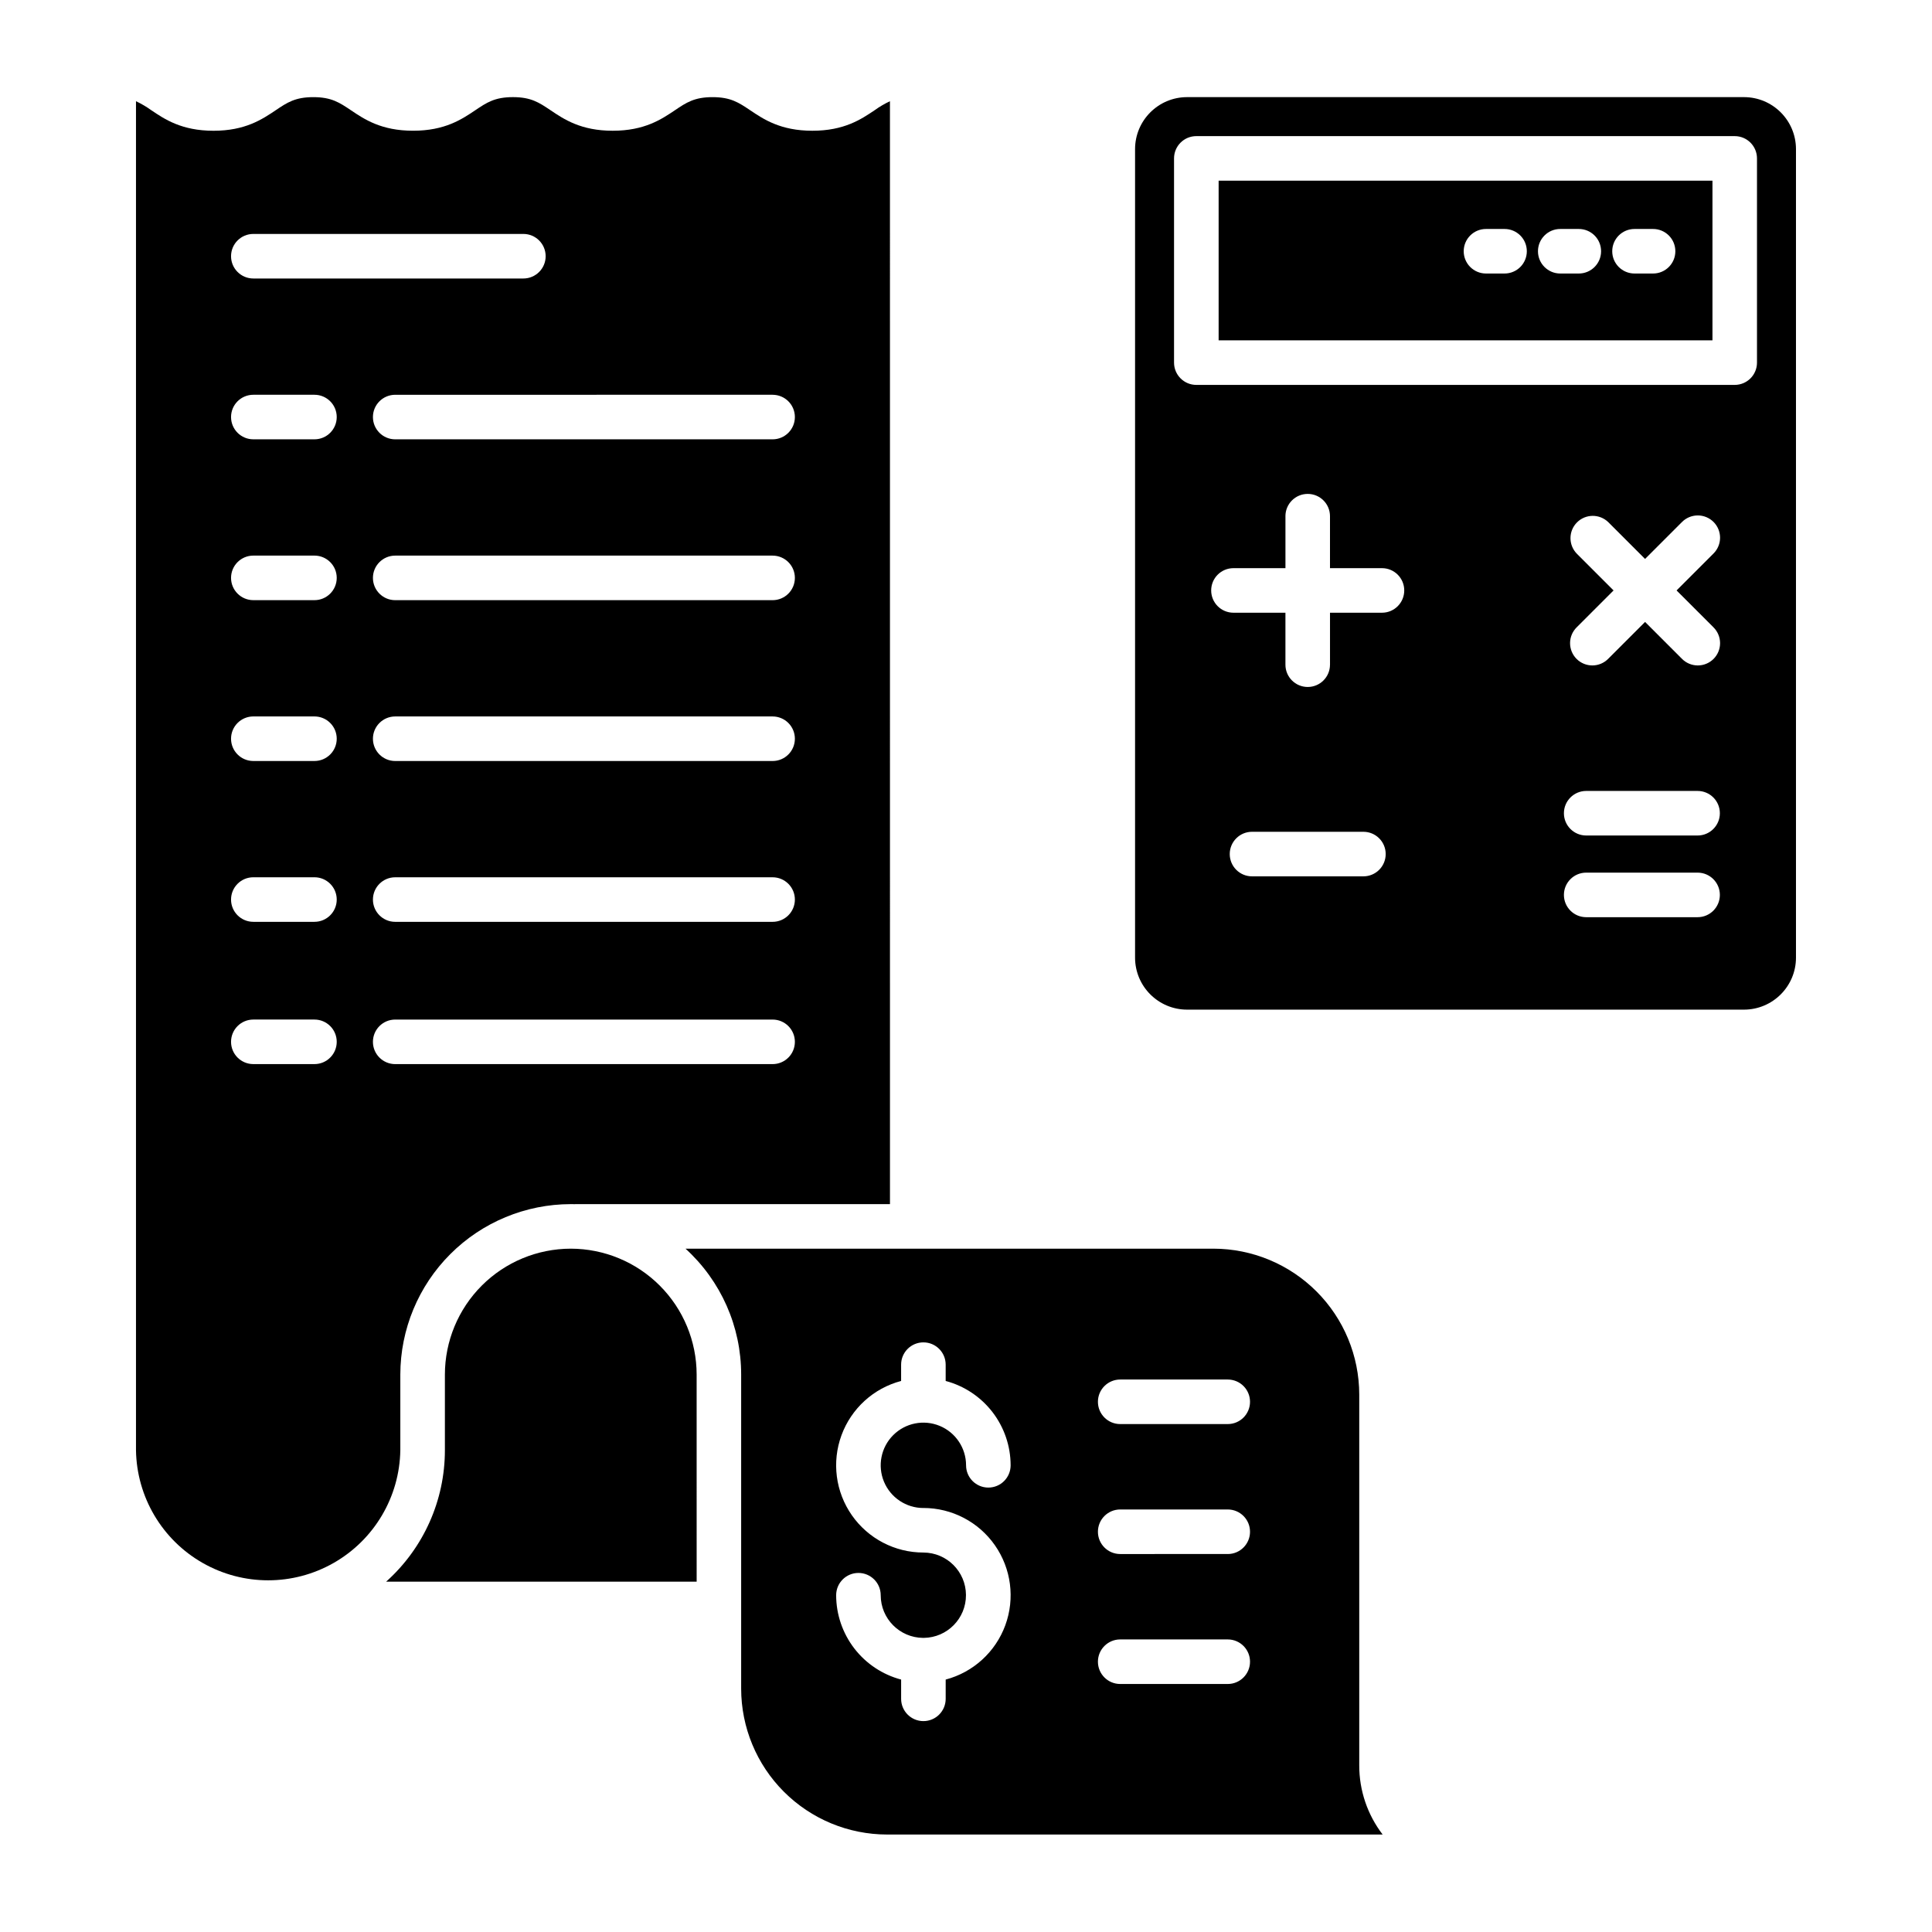
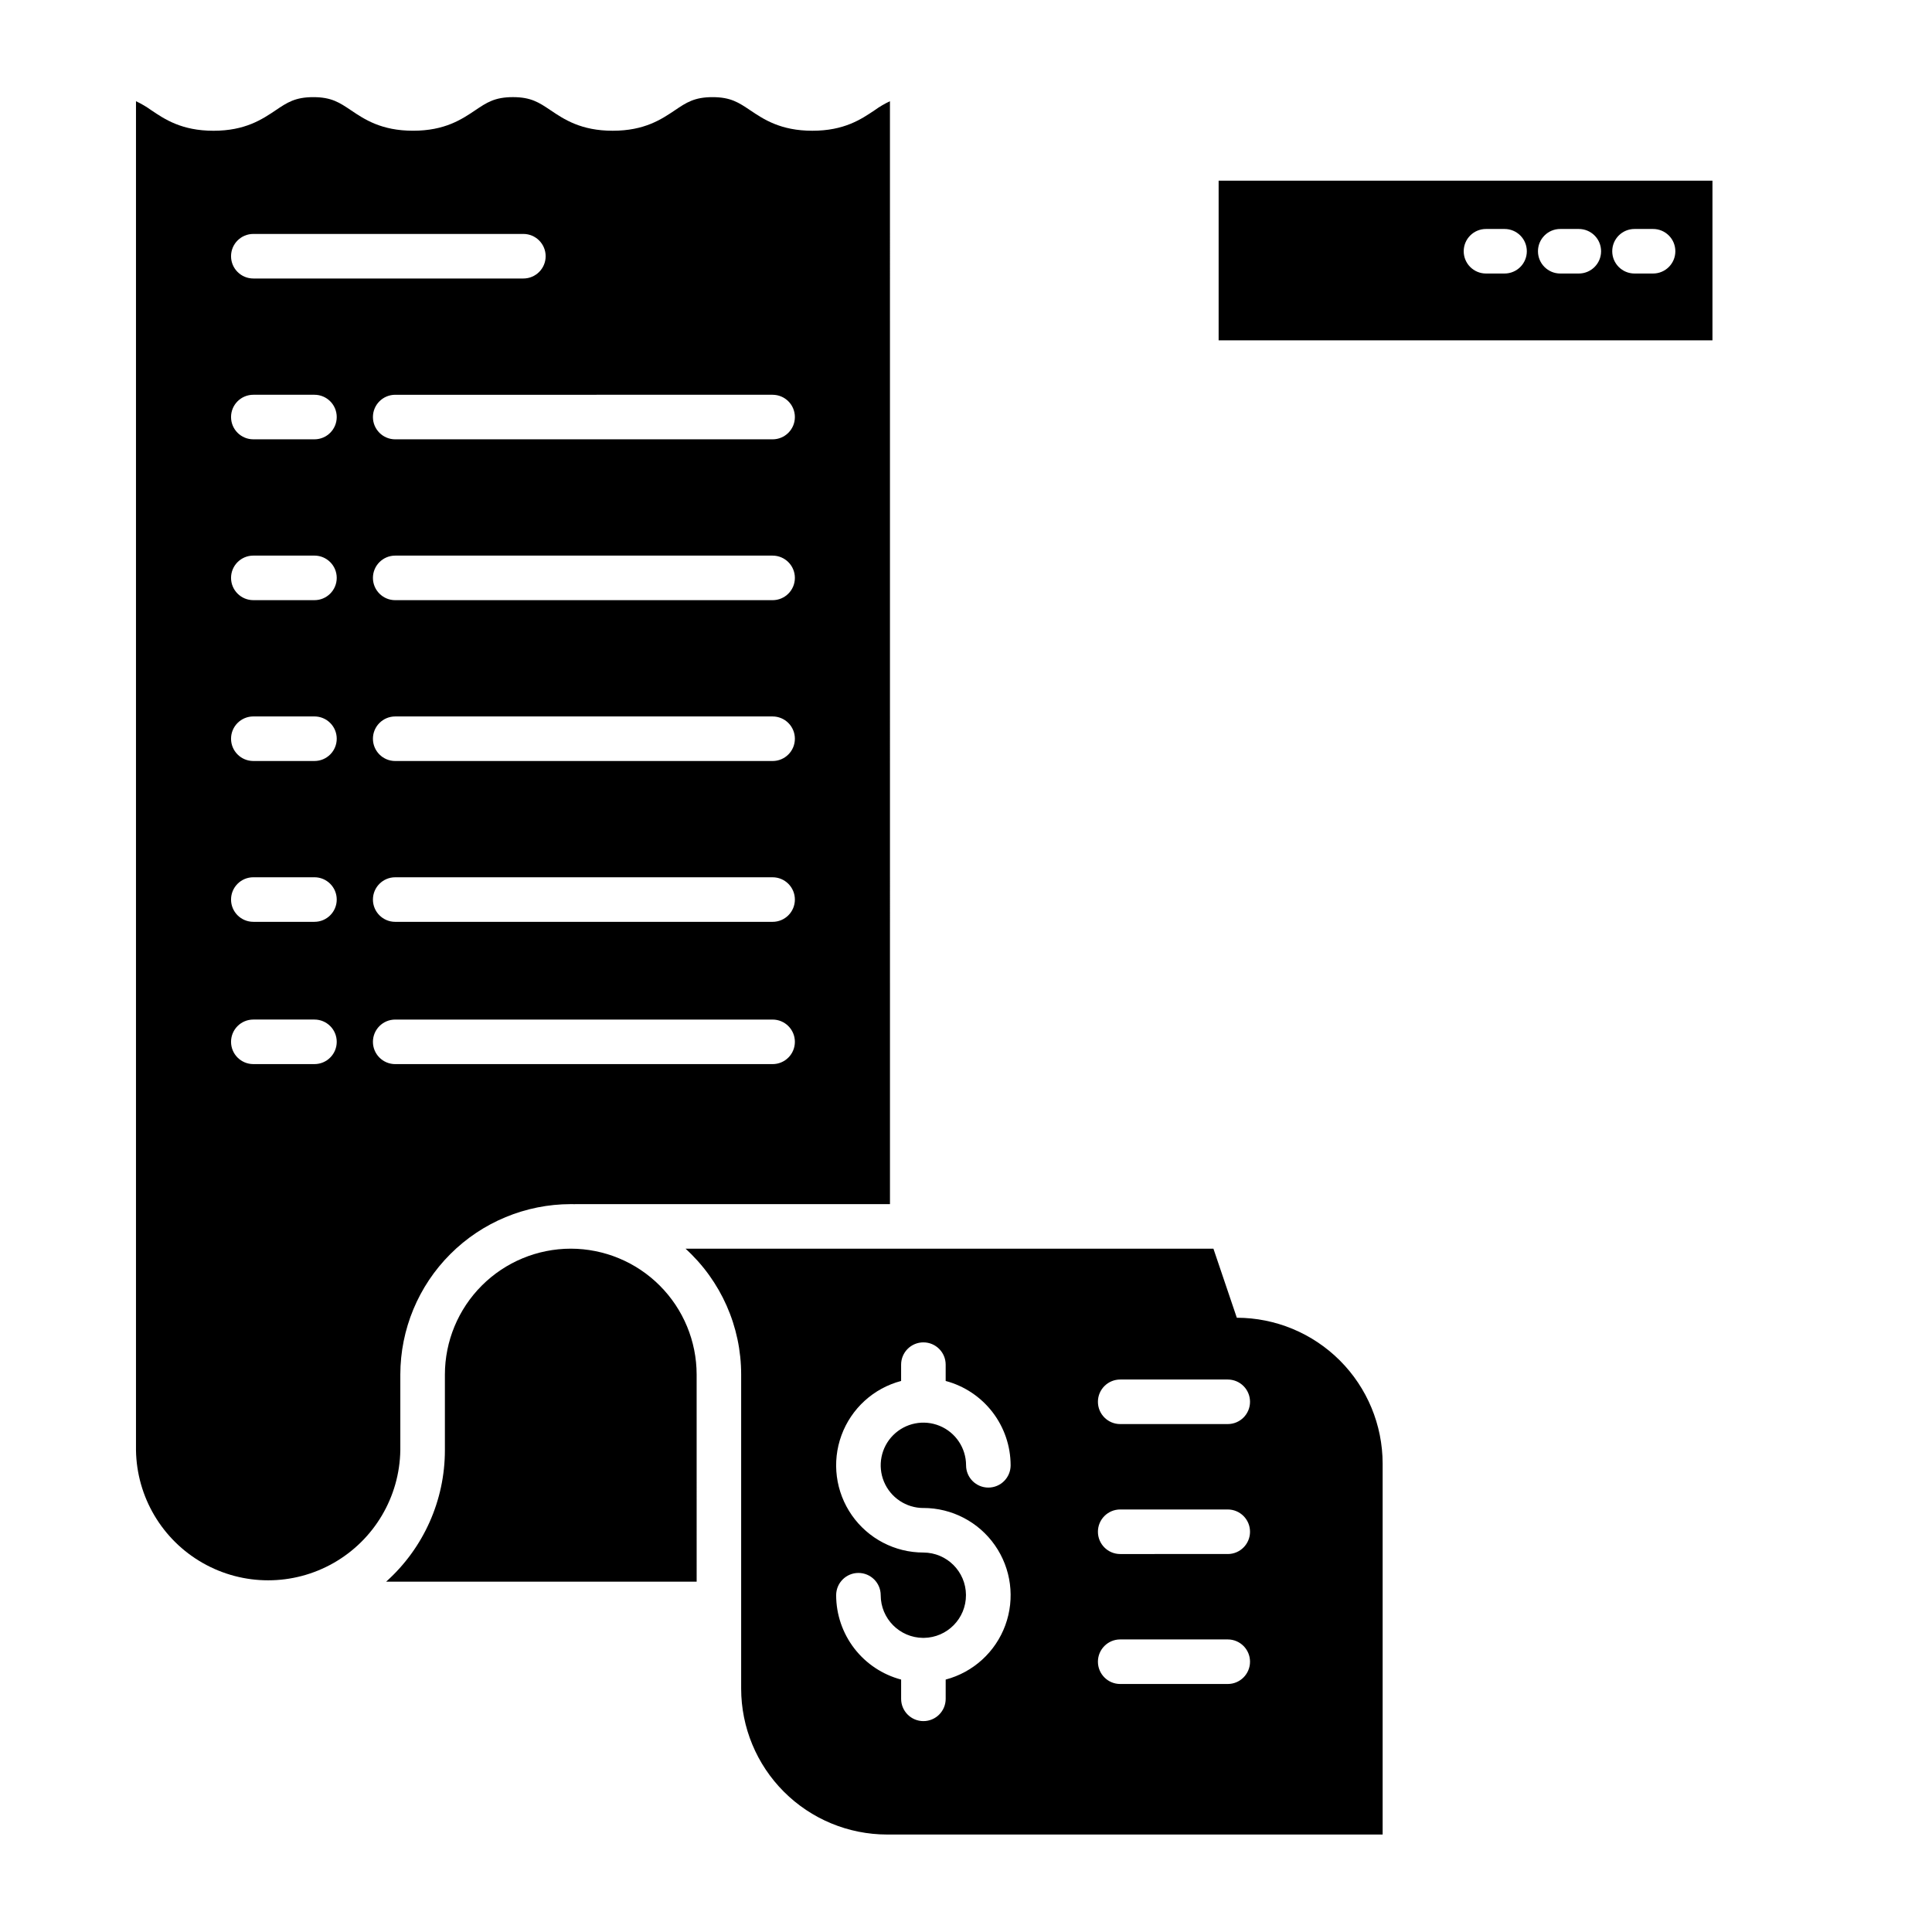
<svg xmlns="http://www.w3.org/2000/svg" fill="#000000" width="800px" height="800px" version="1.1" viewBox="144 144 512 512">
  <g>
-     <path d="m465.57 474.91h-139.9c9.398 8.547 14.754 20.66 14.746 33.359v83.254c0.012 10.246 4.086 20.07 11.332 27.312 7.246 7.246 17.07 11.32 27.316 11.332h131.35c-4.027-5.25-6.207-11.688-6.199-18.305v-98.305c-0.012-10.246-4.086-20.066-11.328-27.312-7.246-7.246-17.07-11.324-27.316-11.336zm-76.859 68.719h0.004c7.551 0.004 14.625 3.691 18.949 9.883s5.352 14.105 2.754 21.195c-2.602 7.09-8.5 12.465-15.801 14.395v5.106c0 3.258-2.641 5.902-5.902 5.902s-5.906-2.644-5.906-5.902v-5.106c-4.93-1.309-9.293-4.207-12.406-8.25s-4.805-9-4.812-14.102c0-3.262 2.644-5.906 5.902-5.906 3.262 0 5.906 2.644 5.906 5.906 0.004 6.195 4.992 11.234 11.188 11.305 0.043 0 0.082-0.008 0.125-0.008 0.043 0 0.082 0.008 0.121 0.008 6.211-0.082 11.195-5.156 11.16-11.371-0.031-6.211-5.07-11.23-11.281-11.246-7.555 0.004-14.633-3.688-18.957-9.879-4.328-6.191-5.356-14.105-2.754-21.199 2.602-7.09 8.5-12.465 15.805-14.391v-4.324c0-3.262 2.644-5.902 5.906-5.902 3.258 0 5.902 2.641 5.902 5.902v4.324c4.93 1.309 9.289 4.211 12.402 8.25 3.113 4.043 4.805 9 4.812 14.102 0 3.262-2.644 5.902-5.906 5.902-3.258 0-5.902-2.641-5.902-5.902-0.004-4.574-2.758-8.699-6.988-10.449-4.227-1.746-9.09-0.777-12.324 2.457-3.234 3.234-4.199 8.102-2.449 12.328 1.754 4.223 5.875 6.981 10.453 6.981zm80.652 46.641-28.496 0.004c-3.262 0-5.906-2.644-5.906-5.906 0-3.258 2.644-5.902 5.906-5.902h28.5c3.262 0 5.902 2.644 5.902 5.902 0 3.262-2.641 5.906-5.902 5.906zm0-34.441-28.496 0.004c-3.262 0-5.906-2.644-5.906-5.902 0-3.262 2.644-5.906 5.906-5.906h28.5c3.262 0 5.902 2.644 5.902 5.906 0 3.258-2.641 5.902-5.902 5.902zm0-34.441-28.496 0.004c-3.262 0-5.906-2.641-5.906-5.902 0-3.262 2.644-5.902 5.906-5.902h28.5c3.262 0 5.902 2.641 5.902 5.902 0 3.262-2.641 5.902-5.902 5.902z" />
+     <path d="m465.57 474.91h-139.9c9.398 8.547 14.754 20.66 14.746 33.359v83.254c0.012 10.246 4.086 20.07 11.332 27.312 7.246 7.246 17.07 11.32 27.316 11.332h131.35v-98.305c-0.012-10.246-4.086-20.066-11.328-27.312-7.246-7.246-17.07-11.324-27.316-11.336zm-76.859 68.719h0.004c7.551 0.004 14.625 3.691 18.949 9.883s5.352 14.105 2.754 21.195c-2.602 7.09-8.5 12.465-15.801 14.395v5.106c0 3.258-2.641 5.902-5.902 5.902s-5.906-2.644-5.906-5.902v-5.106c-4.93-1.309-9.293-4.207-12.406-8.25s-4.805-9-4.812-14.102c0-3.262 2.644-5.906 5.902-5.906 3.262 0 5.906 2.644 5.906 5.906 0.004 6.195 4.992 11.234 11.188 11.305 0.043 0 0.082-0.008 0.125-0.008 0.043 0 0.082 0.008 0.121 0.008 6.211-0.082 11.195-5.156 11.16-11.371-0.031-6.211-5.07-11.23-11.281-11.246-7.555 0.004-14.633-3.688-18.957-9.879-4.328-6.191-5.356-14.105-2.754-21.199 2.602-7.09 8.5-12.465 15.805-14.391v-4.324c0-3.262 2.644-5.902 5.906-5.902 3.258 0 5.902 2.641 5.902 5.902v4.324c4.93 1.309 9.289 4.211 12.402 8.25 3.113 4.043 4.805 9 4.812 14.102 0 3.262-2.644 5.902-5.906 5.902-3.258 0-5.902-2.641-5.902-5.902-0.004-4.574-2.758-8.699-6.988-10.449-4.227-1.746-9.09-0.777-12.324 2.457-3.234 3.234-4.199 8.102-2.449 12.328 1.754 4.223 5.875 6.981 10.453 6.981zm80.652 46.641-28.496 0.004c-3.262 0-5.906-2.644-5.906-5.906 0-3.258 2.644-5.902 5.906-5.902h28.5c3.262 0 5.902 2.644 5.902 5.902 0 3.262-2.641 5.906-5.902 5.906zm0-34.441-28.496 0.004c-3.262 0-5.906-2.644-5.906-5.902 0-3.262 2.644-5.906 5.906-5.906h28.5c3.262 0 5.902 2.644 5.902 5.906 0 3.258-2.641 5.902-5.902 5.902zm0-34.441-28.496 0.004c-3.262 0-5.906-2.641-5.906-5.902 0-3.262 2.644-5.902 5.906-5.902h28.5c3.262 0 5.902 2.641 5.902 5.902 0 3.262-2.641 5.902-5.902 5.902z" />
    <path d="m250.09 528.32v-20.047c0.016-11.977 4.777-23.457 13.246-31.922 8.465-8.469 19.945-13.23 31.922-13.246 0.34 0 0.684 0.004 1.023 0.012 0.121-0.008 0.246-0.012 0.371-0.012h83.199l-0.004-292.28c-1.414 0.66-2.762 1.449-4.027 2.363-3.613 2.434-8.109 5.461-16.531 5.461-8.422 0-12.914-3.027-16.531-5.461-2.973-2-5.117-3.445-9.93-3.445s-6.957 1.445-9.926 3.445c-3.613 2.434-8.109 5.461-16.523 5.461-8.418 0-12.91-3.027-16.523-5.465-2.973-2-5.117-3.445-9.926-3.445-4.809 0-6.957 1.445-9.926 3.445-3.613 2.434-8.109 5.461-16.523 5.461-8.422 0.004-12.91-3.019-16.523-5.457-2.969-2-5.117-3.445-9.926-3.445s-6.953 1.445-9.926 3.445c-3.613 2.434-8.109 5.465-16.523 5.465-8.414-0.004-12.91-3.027-16.523-5.465-1.262-0.914-2.609-1.703-4.019-2.363v357.5c0.195 12.383 6.914 23.738 17.672 29.871 10.754 6.137 23.953 6.137 34.707 0 10.758-6.133 17.477-17.488 17.672-29.871zm98.656-102.32h-100.01c-3.262 0-5.906-2.641-5.906-5.902 0-3.262 2.644-5.902 5.906-5.902h100.01c3.262 0 5.906 2.641 5.906 5.902 0 3.262-2.644 5.902-5.906 5.902zm0-37.703h-100.01c-3.262 0-5.906-2.641-5.906-5.902 0-3.262 2.644-5.906 5.906-5.906h100.01c3.262 0 5.906 2.644 5.906 5.906 0 3.262-2.644 5.902-5.906 5.902zm0-42.625-100.01 0.004c-3.262 0-5.906-2.644-5.906-5.906 0-3.258 2.644-5.902 5.906-5.902h100.01c3.262 0 5.906 2.644 5.906 5.902 0 3.262-2.644 5.906-5.906 5.906zm0-42.625-100.01 0.004c-3.262 0-5.906-2.644-5.906-5.902 0-3.262 2.644-5.906 5.906-5.906h100.01c3.262 0 5.906 2.644 5.906 5.906 0 3.258-2.644 5.902-5.906 5.902zm0-54.43v0.004c3.262 0 5.906 2.641 5.906 5.902 0 3.262-2.644 5.902-5.906 5.902h-100.01c-3.262 0-5.906-2.641-5.906-5.902 0-3.262 2.644-5.902 5.906-5.902zm-137.61-42.621h71.566c3.258 0 5.902 2.644 5.902 5.906 0 3.258-2.644 5.902-5.902 5.902h-71.566c-3.262 0-5.906-2.644-5.906-5.902 0-3.262 2.644-5.906 5.906-5.906zm16.199 220h-16.199c-3.262 0-5.906-2.641-5.906-5.902 0-3.262 2.644-5.902 5.906-5.902h16.199c3.258 0 5.902 2.641 5.902 5.902 0 3.262-2.644 5.902-5.902 5.902zm0-37.703h-16.199c-3.262 0-5.906-2.641-5.906-5.902 0-3.262 2.644-5.906 5.906-5.906h16.199c3.258 0 5.902 2.644 5.902 5.906 0 3.262-2.644 5.902-5.902 5.902zm0-42.625-16.199 0.004c-3.262 0-5.906-2.644-5.906-5.906 0-3.258 2.644-5.902 5.906-5.902h16.199c3.258 0 5.902 2.644 5.902 5.902 0 3.262-2.644 5.906-5.902 5.906zm0-42.625-16.199 0.004c-3.262 0-5.906-2.644-5.906-5.902 0-3.262 2.644-5.906 5.906-5.906h16.199c3.258 0 5.902 2.644 5.902 5.906 0 3.258-2.644 5.902-5.902 5.902zm0-42.625-16.199 0.004c-3.262 0-5.906-2.641-5.906-5.902 0-3.262 2.644-5.902 5.906-5.902h16.199c3.258 0 5.902 2.641 5.902 5.902 0 3.262-2.644 5.902-5.902 5.902z" />
    <path d="m295.26 474.91c-8.844 0.012-17.324 3.527-23.578 9.781-6.254 6.254-9.77 14.734-9.781 23.578v20.047c0.004 13.301-5.66 25.969-15.57 34.836h82.289l-0.004-54.883c-0.008-8.844-3.527-17.324-9.781-23.578-6.254-6.254-14.73-9.77-23.574-9.781z" />
-     <path d="m606.18 169.74h-147.6c-7.606 0.008-13.77 6.172-13.777 13.777v214.27c0.008 7.606 6.172 13.766 13.777 13.777h147.6c7.606-0.012 13.766-6.172 13.773-13.777v-214.27c-0.008-7.606-6.168-13.77-13.773-13.777zm-100.86 206.5h-29.523c-3.258 0-5.902-2.644-5.902-5.906 0-3.258 2.644-5.902 5.902-5.902h29.52c3.262 0 5.906 2.644 5.906 5.902 0 3.262-2.644 5.906-5.906 5.906zm4.922-69.863h-13.777v13.777l-0.004-0.004c0 3.262-2.641 5.906-5.902 5.906s-5.906-2.644-5.906-5.906v-13.777h-13.777l0.004 0.004c-3.262 0-5.906-2.644-5.906-5.906 0-3.262 2.644-5.902 5.906-5.902h13.777v-13.777h-0.004c0-3.262 2.644-5.902 5.906-5.902s5.902 2.641 5.902 5.902v13.777h13.777c3.262 0 5.902 2.641 5.902 5.902 0 3.262-2.641 5.906-5.902 5.906zm83.641 80.688h-29.523c-3.262 0-5.906-2.644-5.906-5.906 0-3.258 2.644-5.902 5.906-5.902h29.52c3.262 0 5.902 2.644 5.902 5.902 0 3.262-2.641 5.906-5.902 5.906zm0-21.648h-29.523c-3.262 0-5.906-2.644-5.906-5.902 0-3.262 2.644-5.906 5.906-5.906h29.52c3.262 0 5.902 2.644 5.902 5.906 0 3.258-2.641 5.902-5.902 5.902zm4.176-55.203h-0.004c1.129 1.102 1.773 2.613 1.785 4.191 0.008 1.578-0.613 3.098-1.73 4.215-1.117 1.117-2.637 1.738-4.215 1.73-1.578-0.012-3.09-0.656-4.191-1.789l-9.742-9.742-9.742 9.742c-1.102 1.133-2.609 1.777-4.188 1.789-1.582 0.008-3.102-0.613-4.219-1.73-1.113-1.117-1.738-2.637-1.727-4.215 0.008-1.578 0.652-3.09 1.785-4.191l9.742-9.742-9.742-9.742c-2.254-2.312-2.227-6.008 0.055-8.293 2.285-2.281 5.981-2.305 8.293-0.055l9.742 9.742 9.742-9.742c1.102-1.133 2.613-1.773 4.191-1.785 1.578-0.012 3.098 0.613 4.215 1.727 1.117 1.117 1.738 2.637 1.73 4.215-0.012 1.582-0.656 3.09-1.785 4.191l-9.742 9.742zm11.562-70.117c0 3.262-2.641 5.906-5.902 5.906h-142.68c-3.262 0-5.906-2.644-5.906-5.906v-54.121c0-3.258 2.644-5.902 5.906-5.902h142.68c3.262 0 5.902 2.644 5.902 5.902z" />
    <path d="m466.95 234.2h130.87v-42.312h-130.87zm110.21-29.52h4.922c3.262 0 5.902 2.641 5.902 5.902s-2.641 5.902-5.902 5.902h-4.922 0.004c-3.262 0-5.906-2.641-5.906-5.902s2.644-5.902 5.906-5.902zm-19.68 0h4.922c3.262 0 5.902 2.641 5.902 5.902s-2.641 5.902-5.902 5.902h-4.922c-3.258 0-5.902-2.641-5.902-5.902s2.644-5.902 5.902-5.902zm-19.68 0h4.922c3.262 0 5.902 2.641 5.902 5.902s-2.641 5.902-5.902 5.902h-4.922c-3.258 0-5.902-2.641-5.902-5.902s2.644-5.902 5.902-5.902z" />
  </g>
</svg>